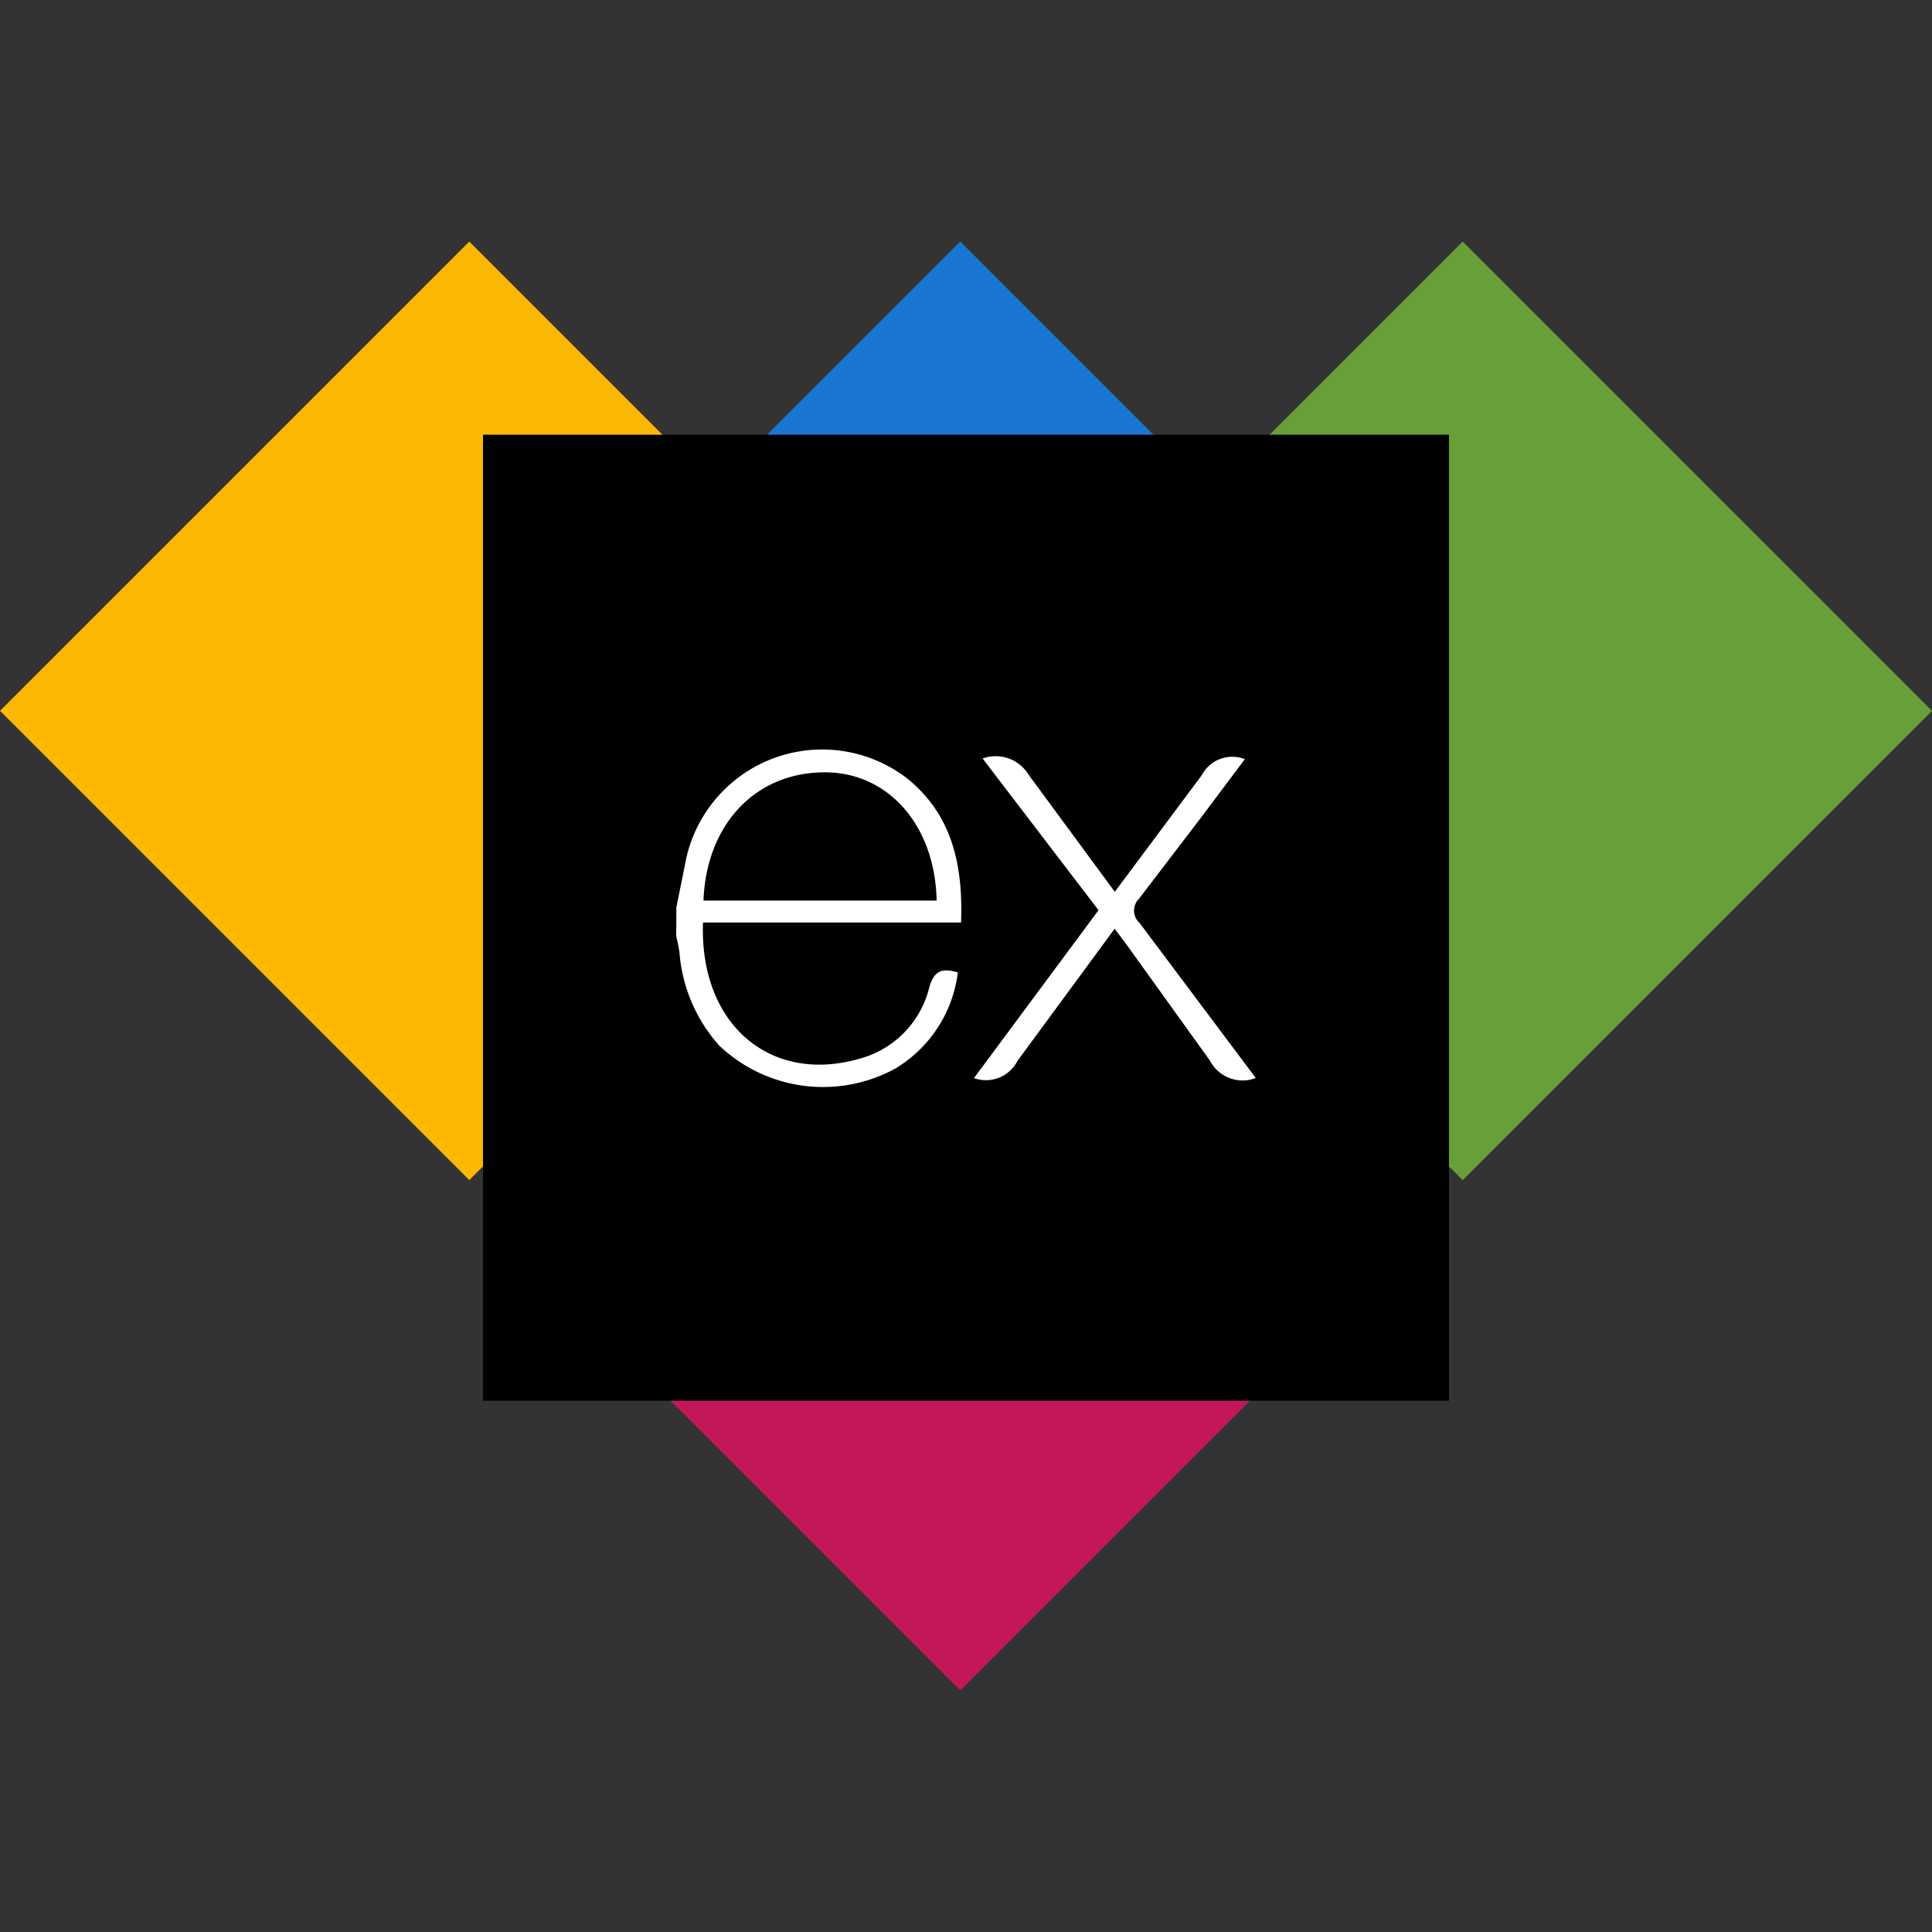
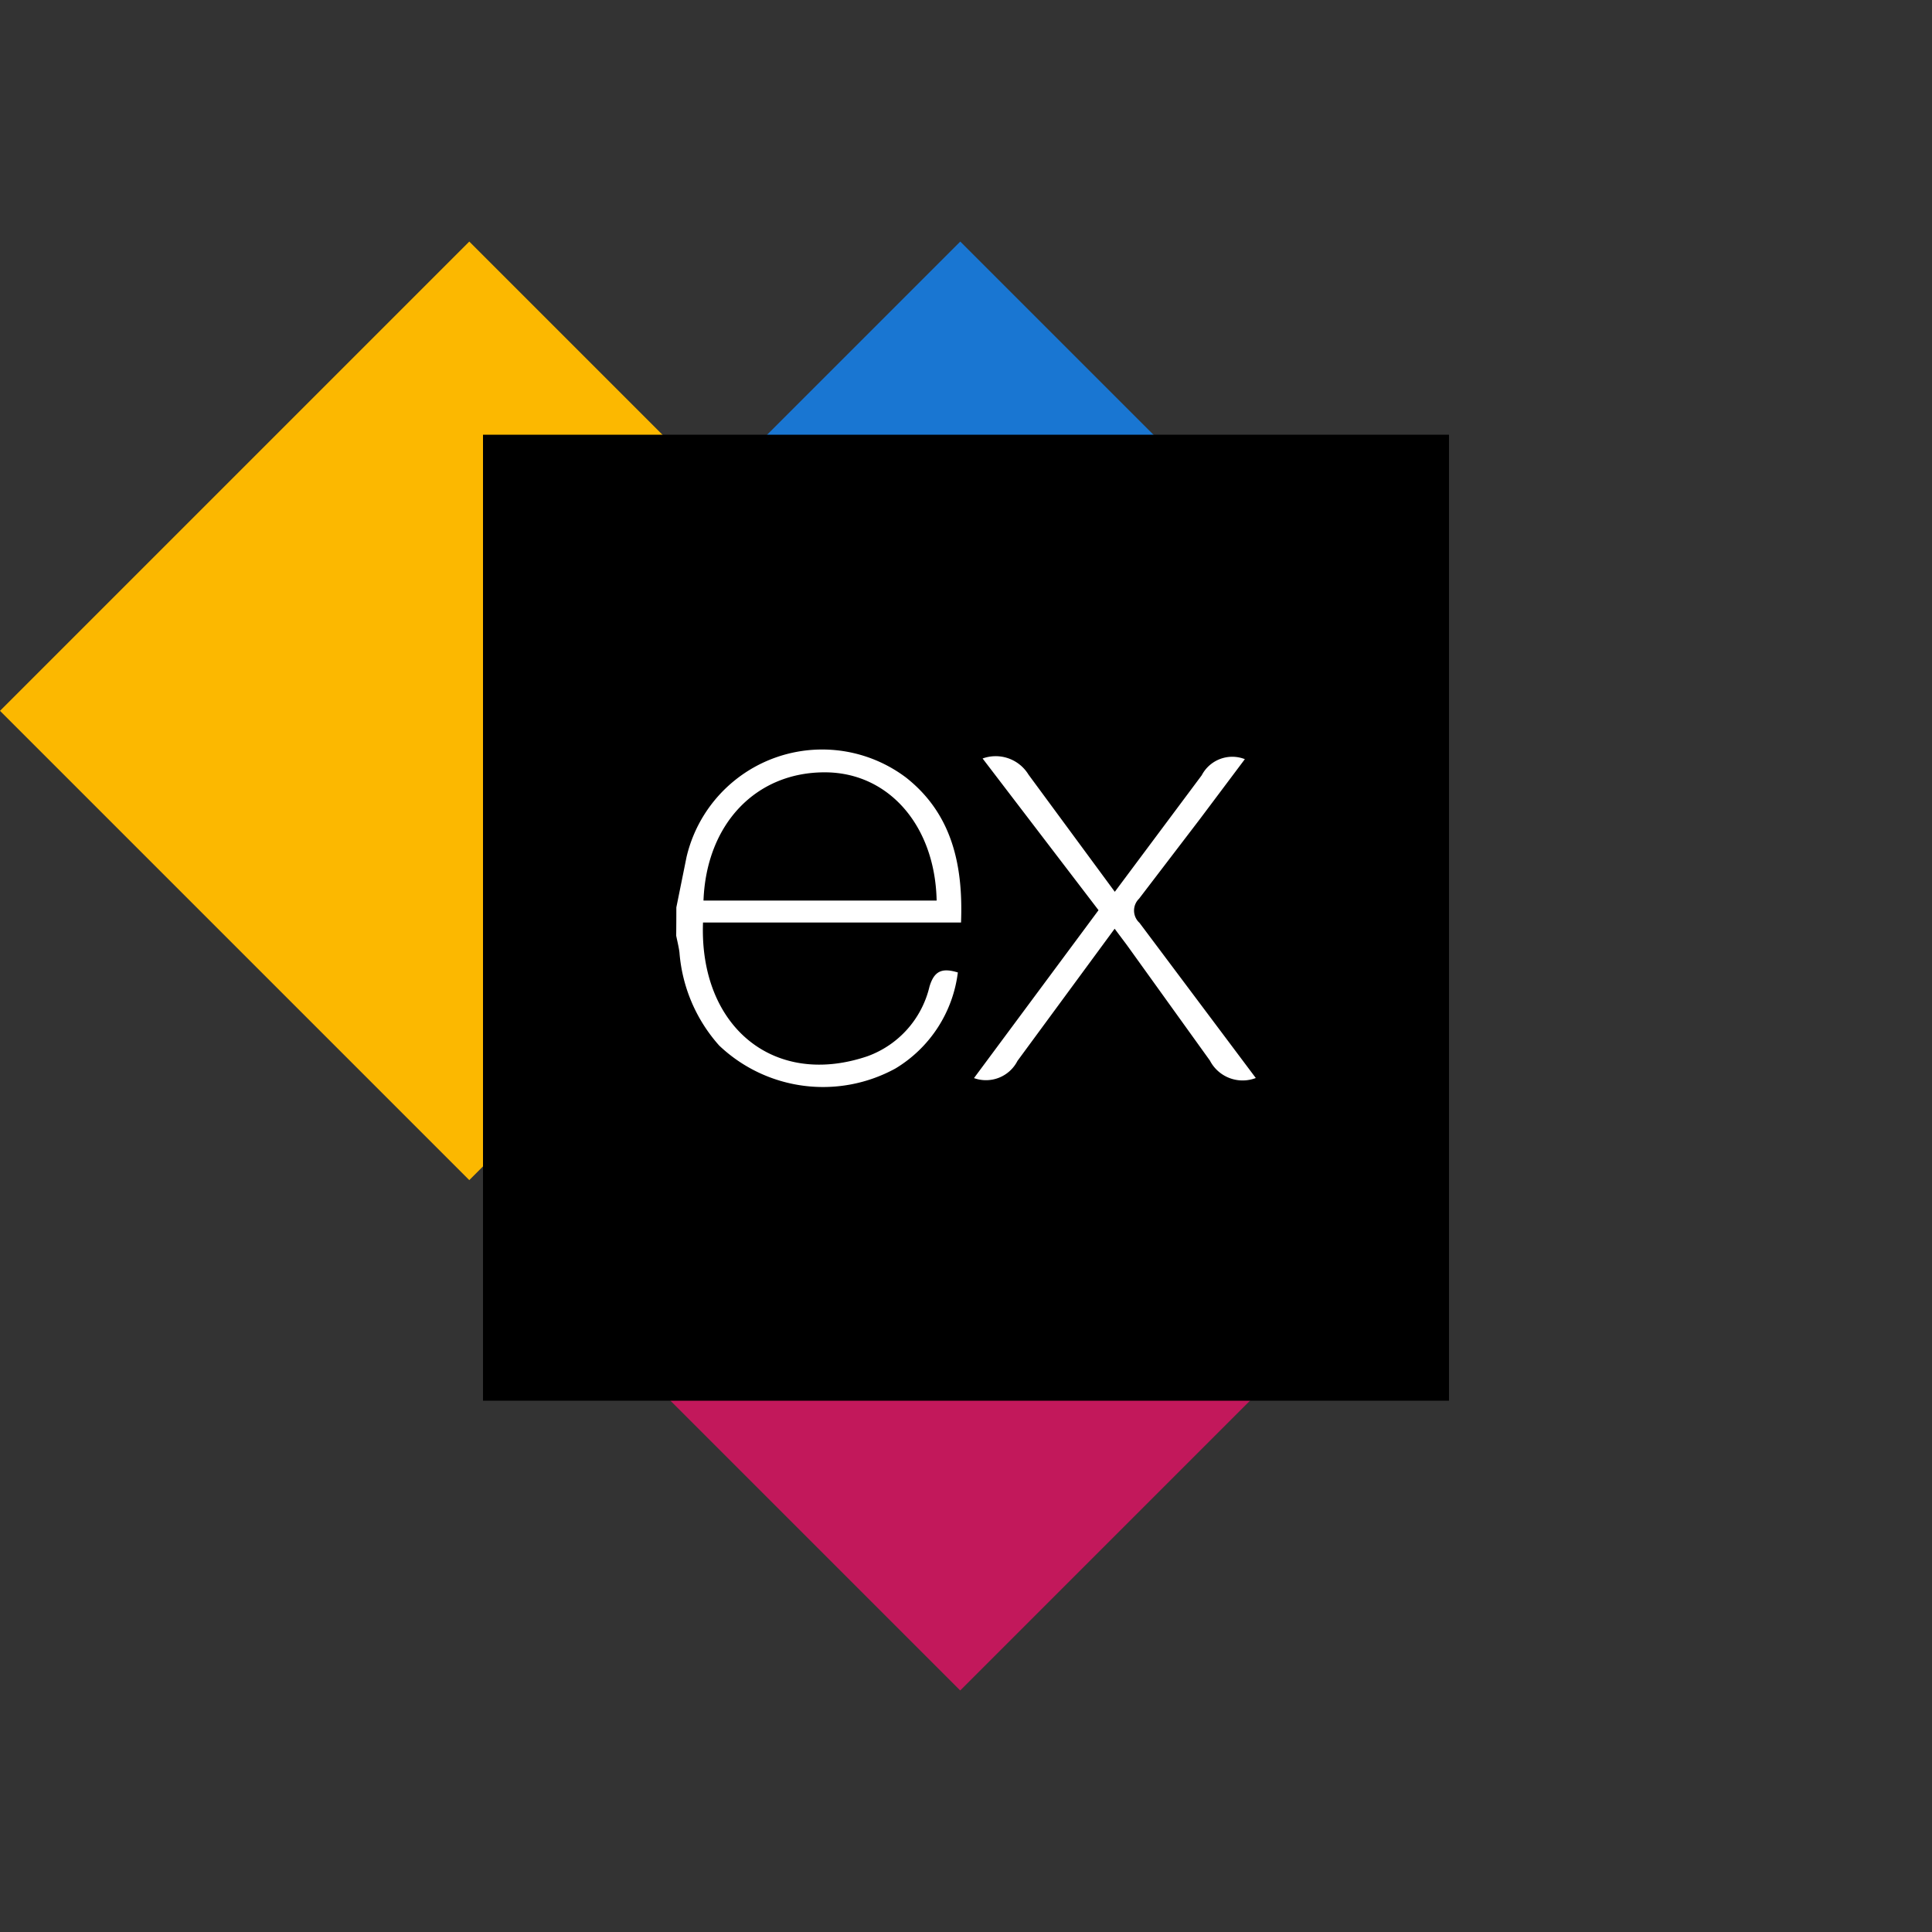
<svg xmlns="http://www.w3.org/2000/svg" width="96" height="96" viewBox="0 0 96 96">
  <rect x="0" y="0" width="96" height="96" fill="#333333" stroke="none" />
  <defs>
    <clipPath id="clip-path">
      <rect id="Rectangle_6102" data-name="Rectangle 6102" width="96" height="96" rx="5" transform="translate(292 570)" fill="#9b5de5" />
    </clipPath>
  </defs>
  <g id="Group_17038" data-name="Group 17038" transform="translate(-292 -570)">
    <g id="Mask_Group_935" data-name="Mask Group 935" clip-path="url(#clip-path)">
      <g id="Group_260" data-name="Group 260" transform="translate(477.669 6498.07)">
        <g id="Group_27" data-name="Group 27" transform="translate(-185.669 -5916.068)">
          <rect id="Rectangle_32" data-name="Rectangle 32" width="32.851" height="32.851" transform="translate(24.483 48.767) rotate(-45)" fill="#c2185b" style="mix-blend-mode: multiply;isolation: isolate" />
          <rect id="Rectangle_33" data-name="Rectangle 33" width="32.977" height="32.977" transform="translate(24.397 23.319) rotate(-44.999)" fill="#1976d2" style="mix-blend-mode: multiply;isolation: isolate" />
          <rect id="Rectangle_34" data-name="Rectangle 34" width="32.977" height="32.977" transform="translate(0 23.319) rotate(-45)" fill="#fcb800" style="mix-blend-mode: multiply;isolation: isolate" />
-           <rect id="Rectangle_35" data-name="Rectangle 35" width="32.978" height="32.978" transform="translate(49.362 23.319) rotate(-45)" fill="#689f38" style="mix-blend-mode: multiply;isolation: isolate" />
          <rect id="Rectangle_36" data-name="Rectangle 36" width="15.285" height="15.285" transform="translate(37.19 23.216) rotate(-45)" fill="#207ebf" style="mix-blend-mode: multiply;isolation: isolate" />
        </g>
        <rect id="Rectangle_30" data-name="Rectangle 30" width="47.999" height="47.999" transform="translate(-161.669 -5906.469)" />
        <path id="expressjs-icon_2_" data-name="expressjs-icon (2)" d="M28.8,23.439a1.831,1.831,0,0,1-2.28-.866l-4.134-5.752-.6-.8-4.829,6.568a1.756,1.756,0,0,1-2.16.854L20.985,15.1l-5.76-7.538a1.908,1.908,0,0,1,2.28.8l4.289,5.824,4.32-5.791a1.711,1.711,0,0,1,2.142-.8l-2.232,2.975L23,14.528a.823.823,0,0,0,.02,1.2ZM.007,14.962l.506-2.5A6.923,6.923,0,0,1,11.425,8.513c2.28,1.8,2.839,4.344,2.728,7.2H1.332c-.192,5.131,3.48,8.227,8.16,6.648A4.872,4.872,0,0,0,12.585,18.9c.24-.811.653-.937,1.41-.706a6.505,6.505,0,0,1-3.1,4.771,7.49,7.49,0,0,1-8.759-1.14A7.854,7.854,0,0,1,.162,17.2c-.036-.286-.108-.558-.162-.833q.007-.7.007-1.4Zm1.349-.341H12.941c-.076-3.714-2.374-6.348-5.514-6.371C3.98,8.223,1.5,10.8,1.356,14.621Z" transform="translate(-152.069 -5897.943)" fill="#fff" />
      </g>
    </g>
  </g>
</svg>